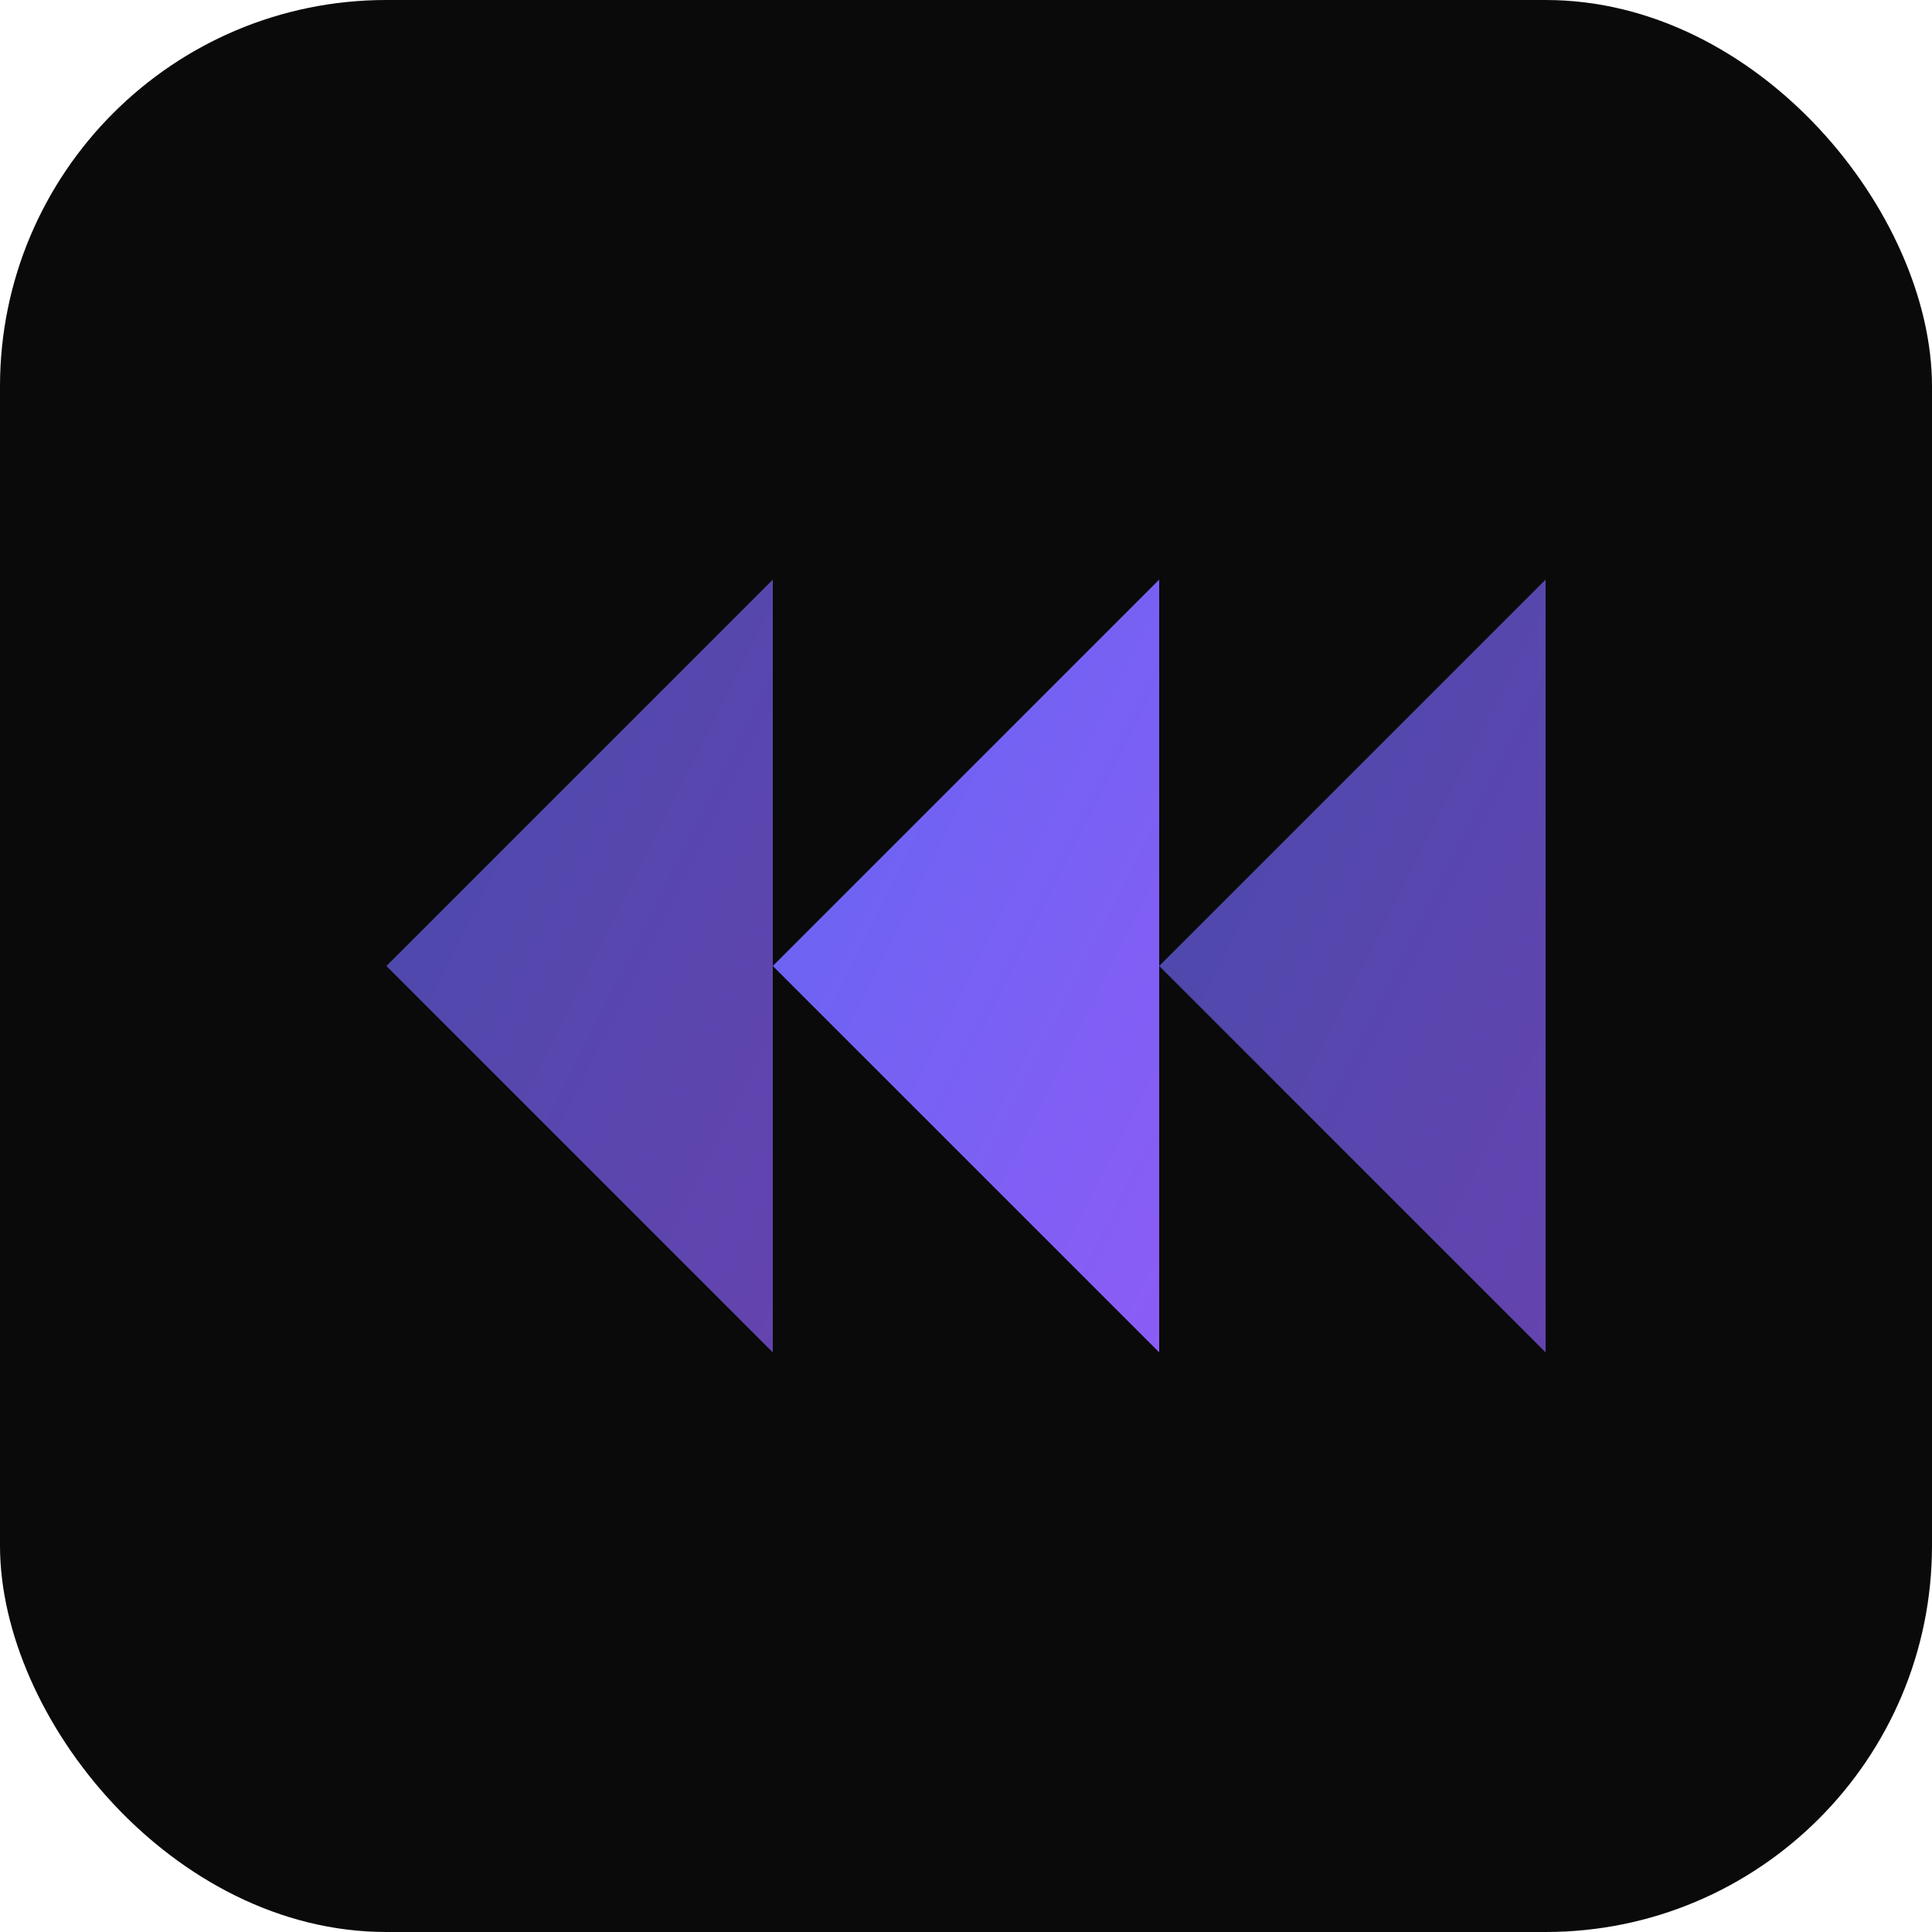
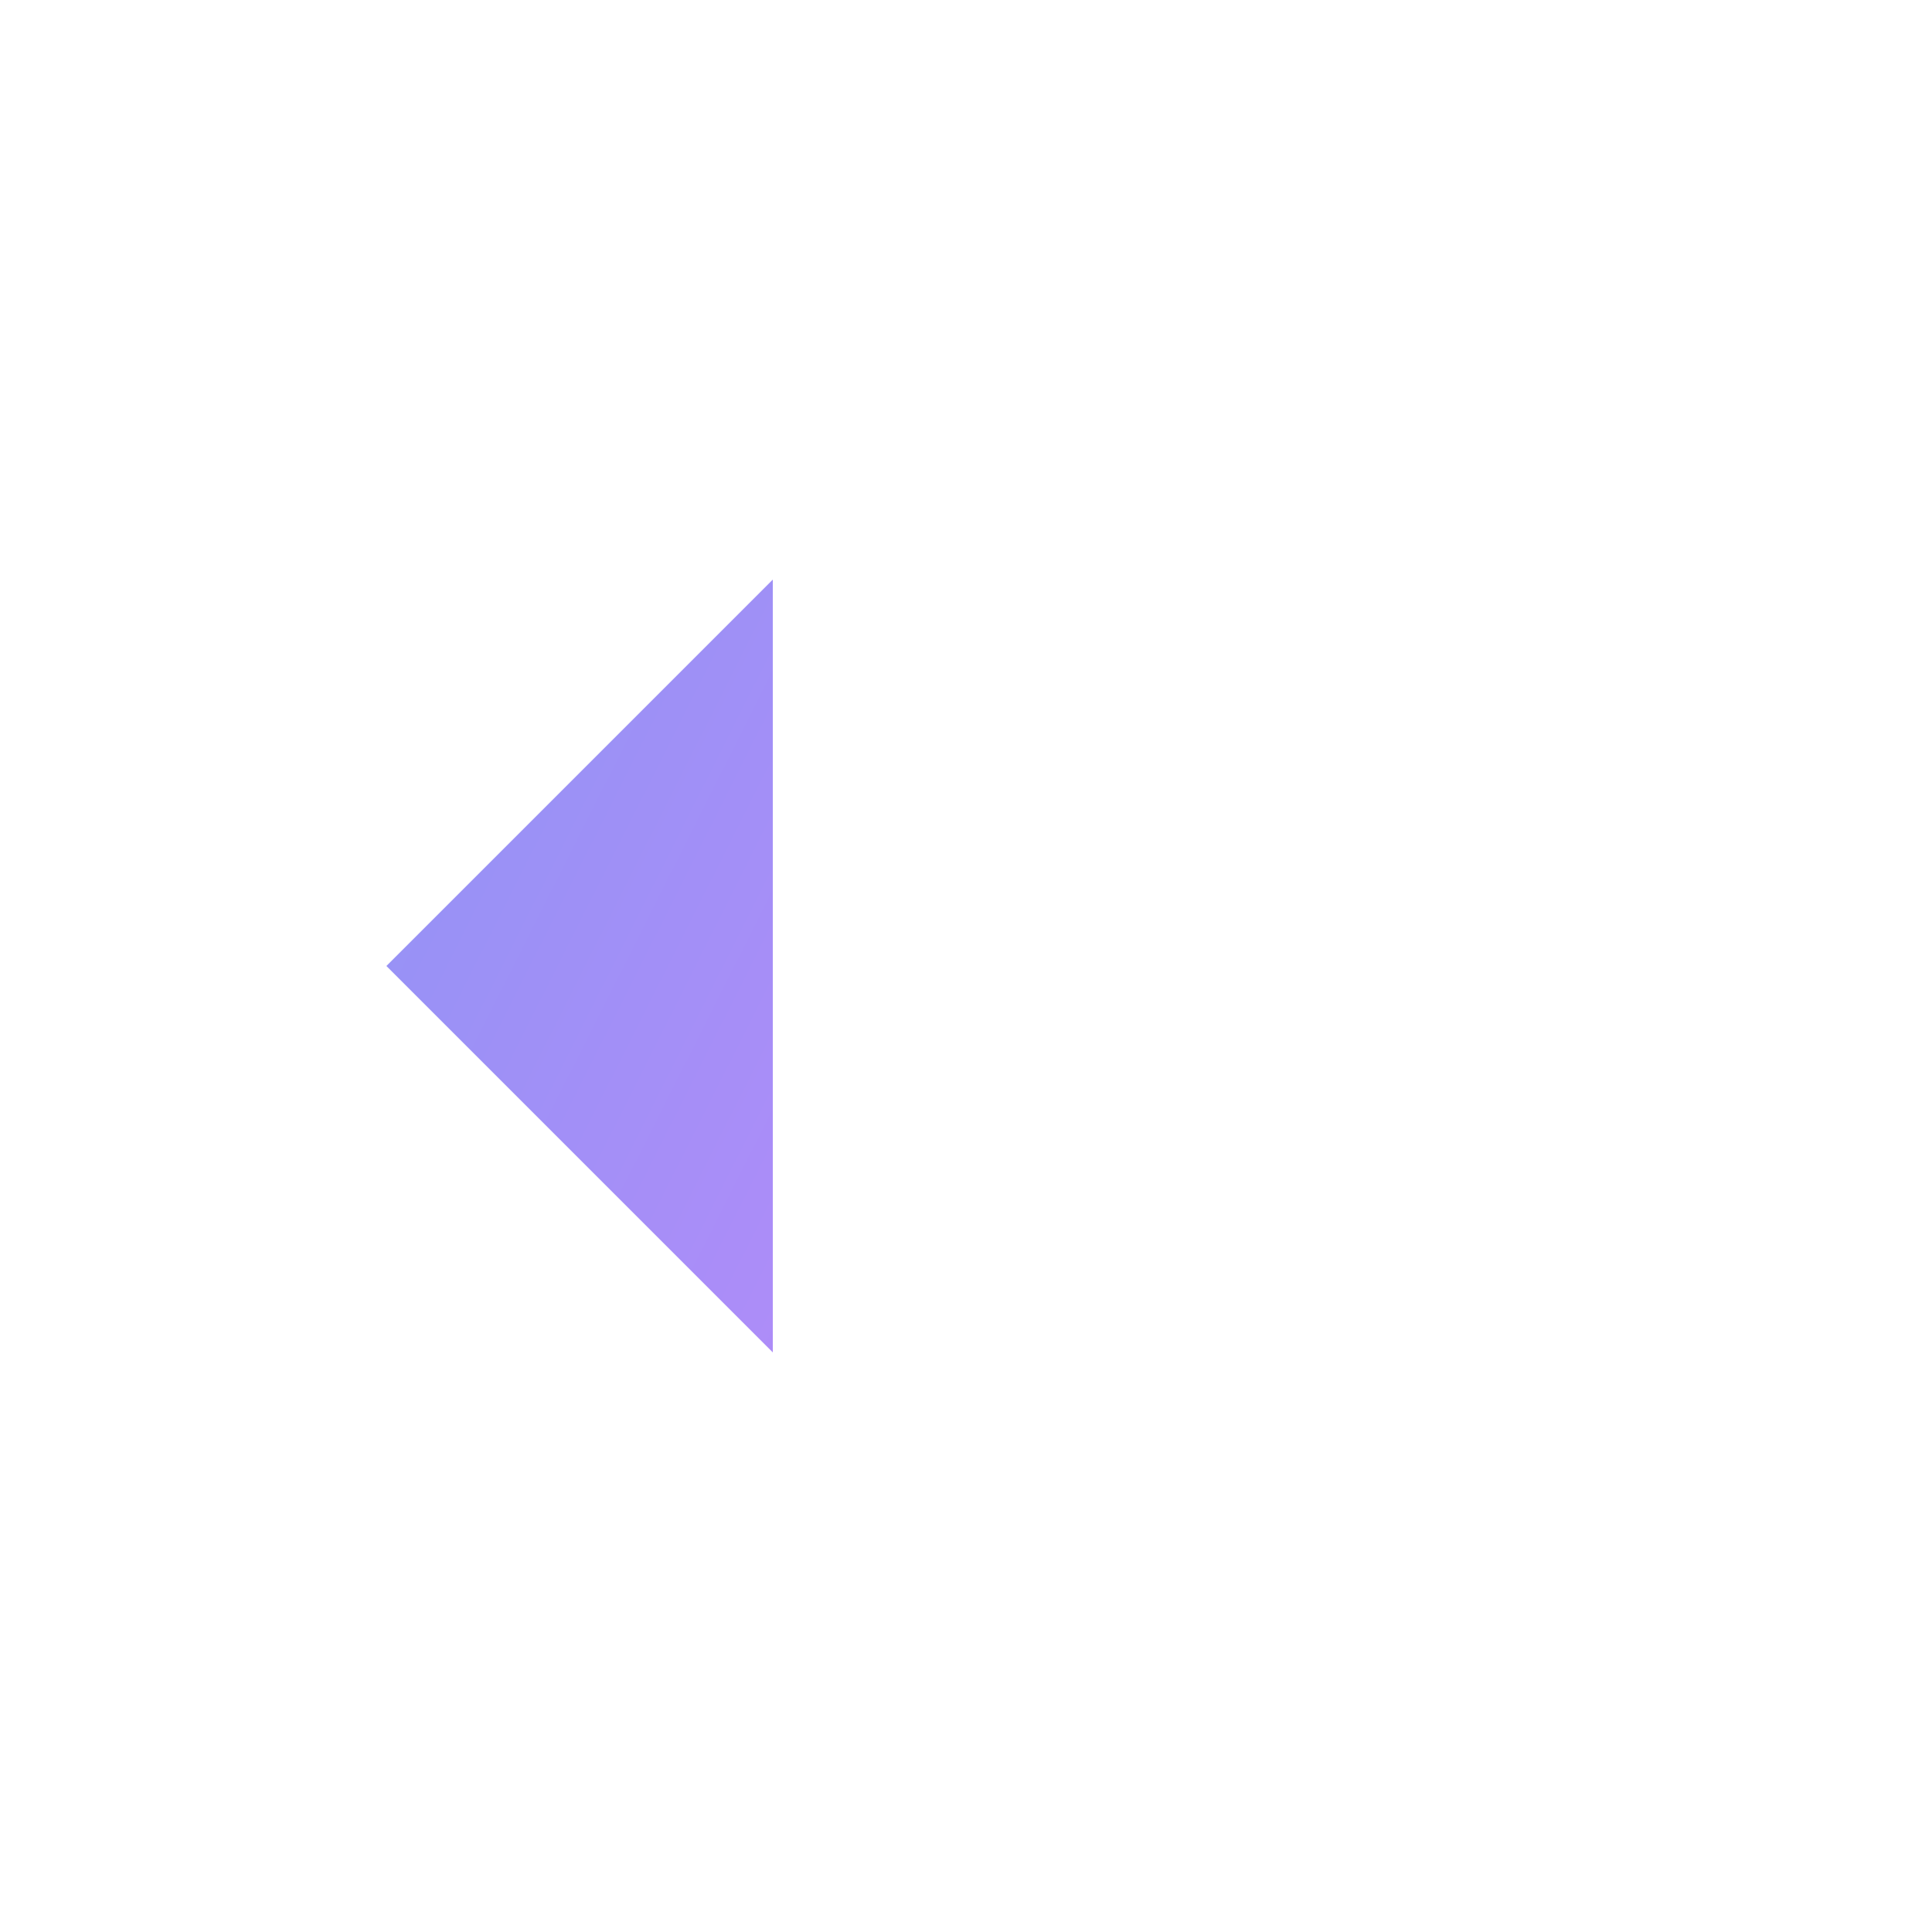
<svg xmlns="http://www.w3.org/2000/svg" viewBox="0 0 100 100">
  <defs>
    <linearGradient id="grad" x1="0%" y1="0%" x2="100%" y2="100%">
      <stop offset="0%" style="stop-color:#6366f1;stop-opacity:1" />
      <stop offset="100%" style="stop-color:#8b5cf6;stop-opacity:1" />
    </linearGradient>
  </defs>
-   <rect width="100" height="100" rx="20" fill="#0a0a0a" />
  <g transform="translate(50, 50)">
    <polygon points="-10,-20 -10,20 -30,0" fill="url(#grad)" opacity="0.7" />
-     <polygon points="10,-20 10,20 -10,0" fill="url(#grad)" />
-     <polygon points="30,-20 30,20 10,0" fill="url(#grad)" opacity="0.7" />
  </g>
</svg>